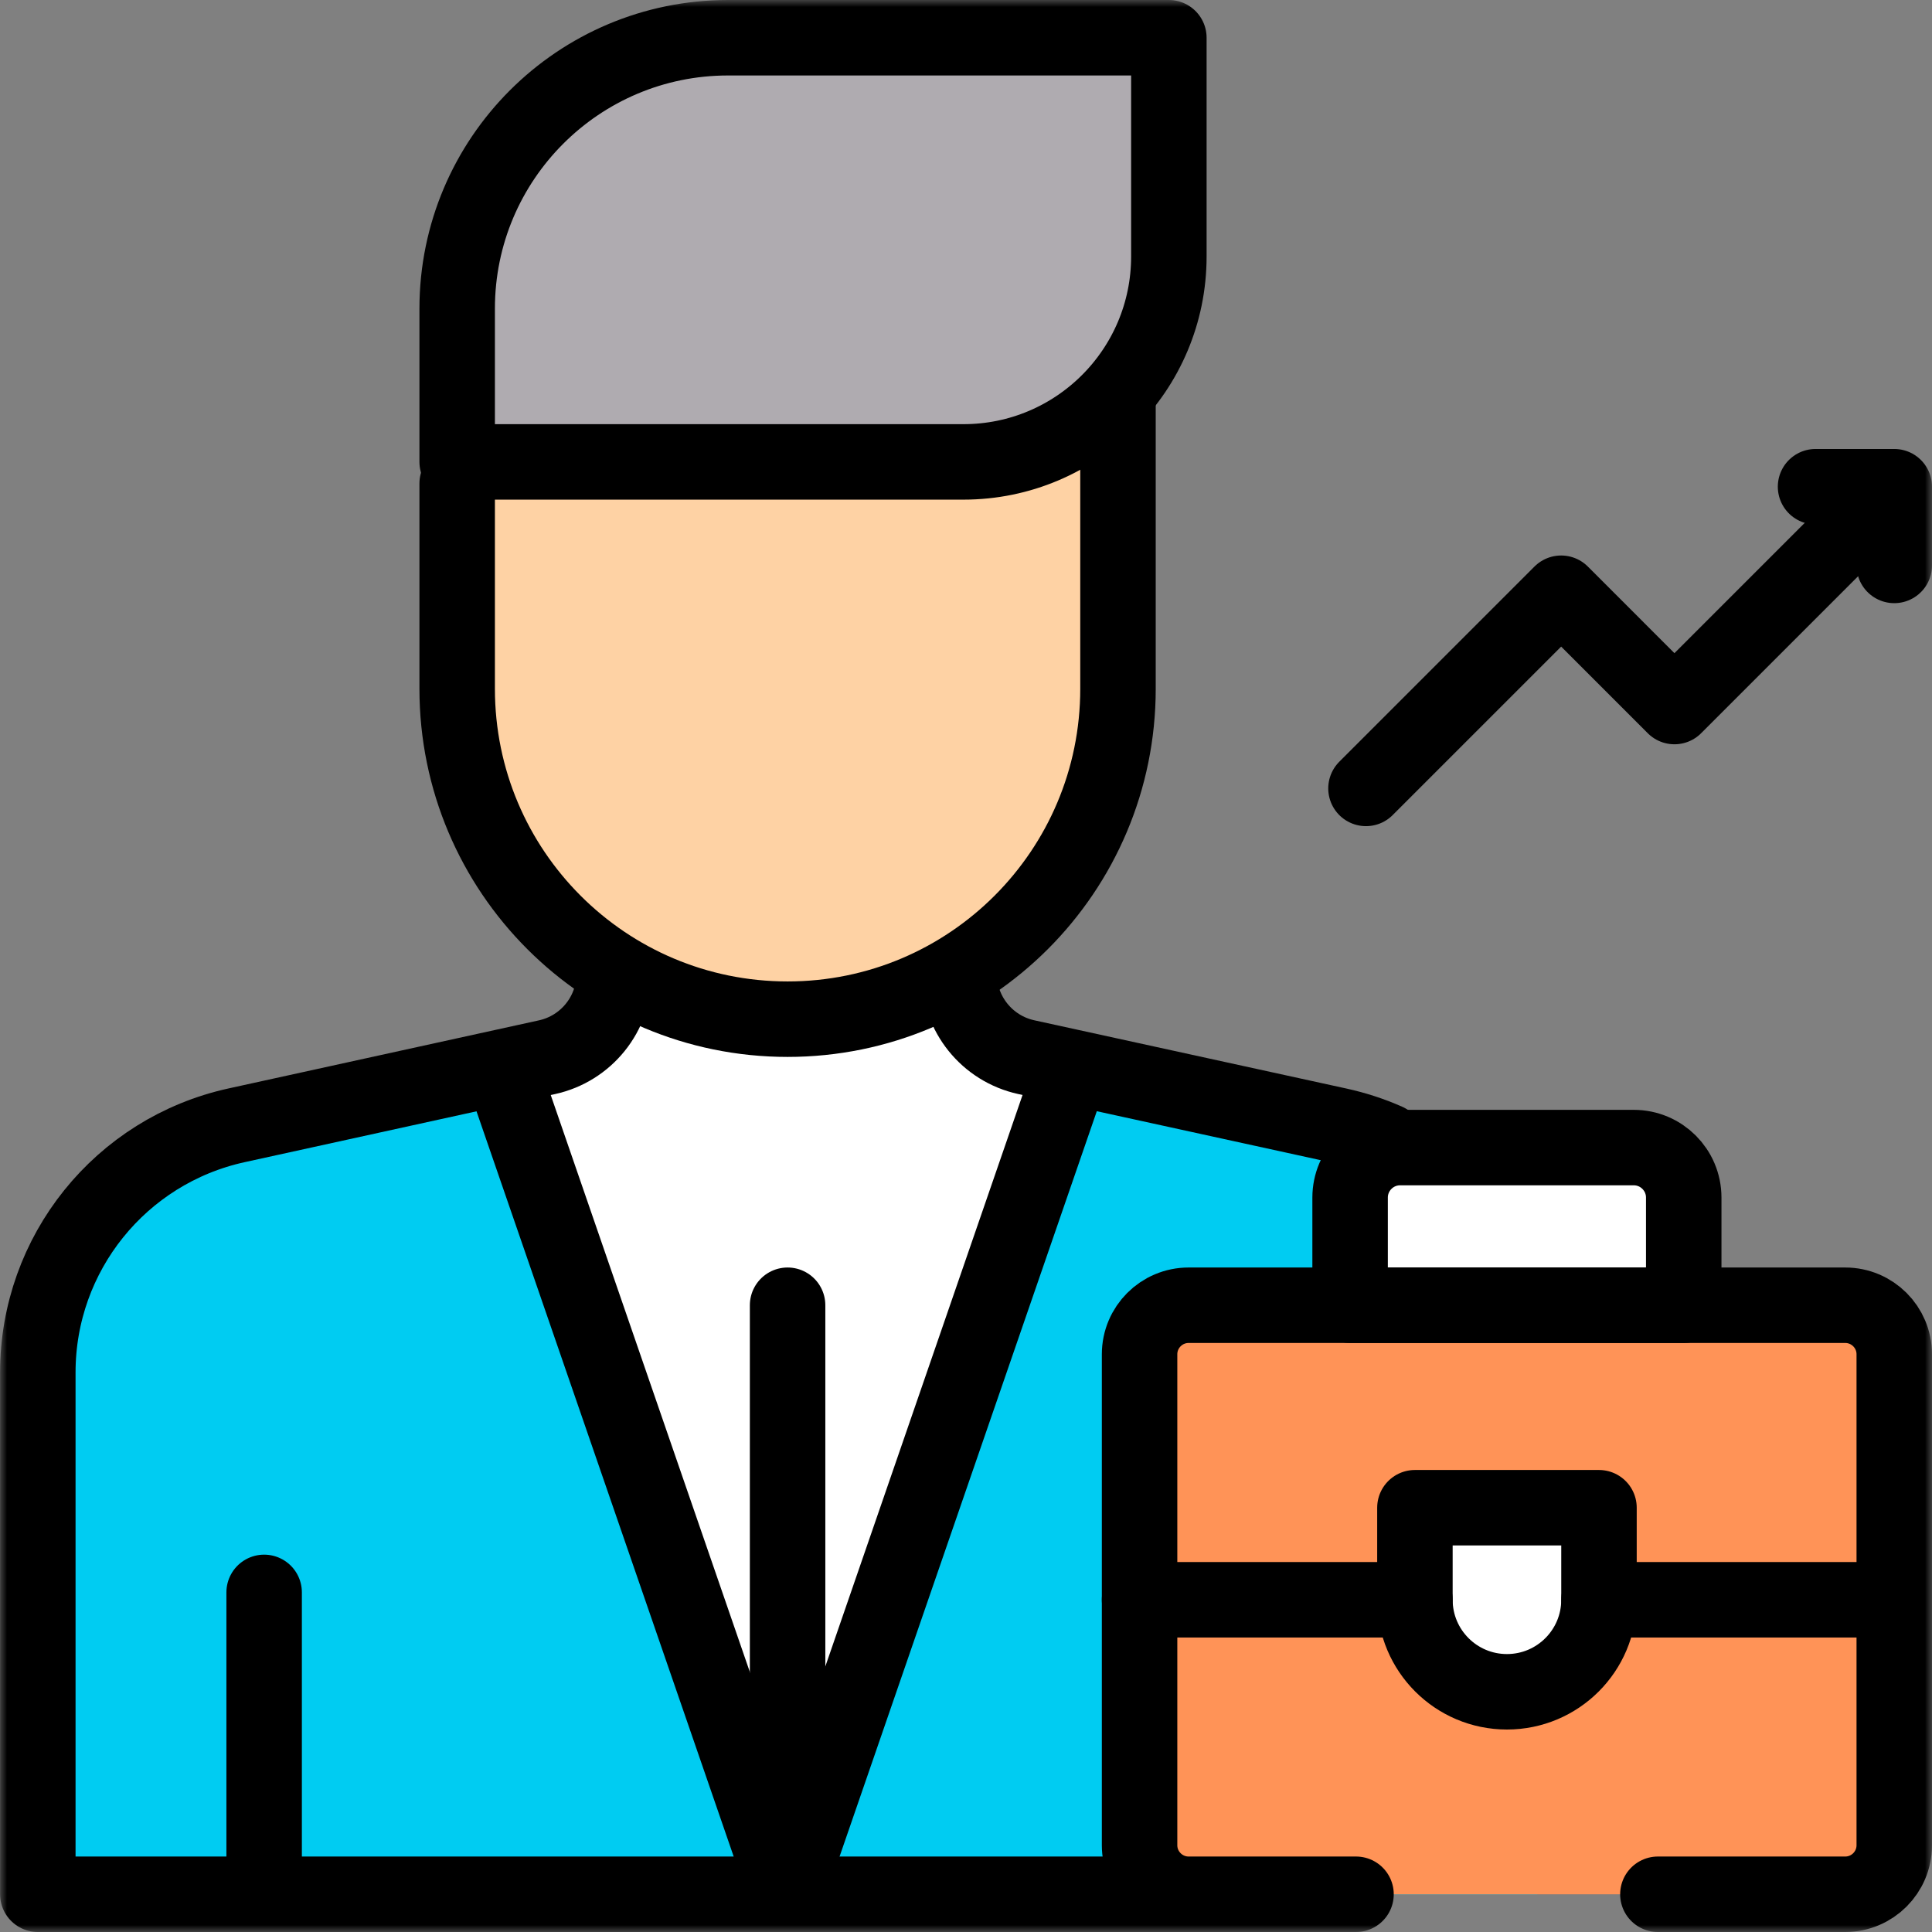
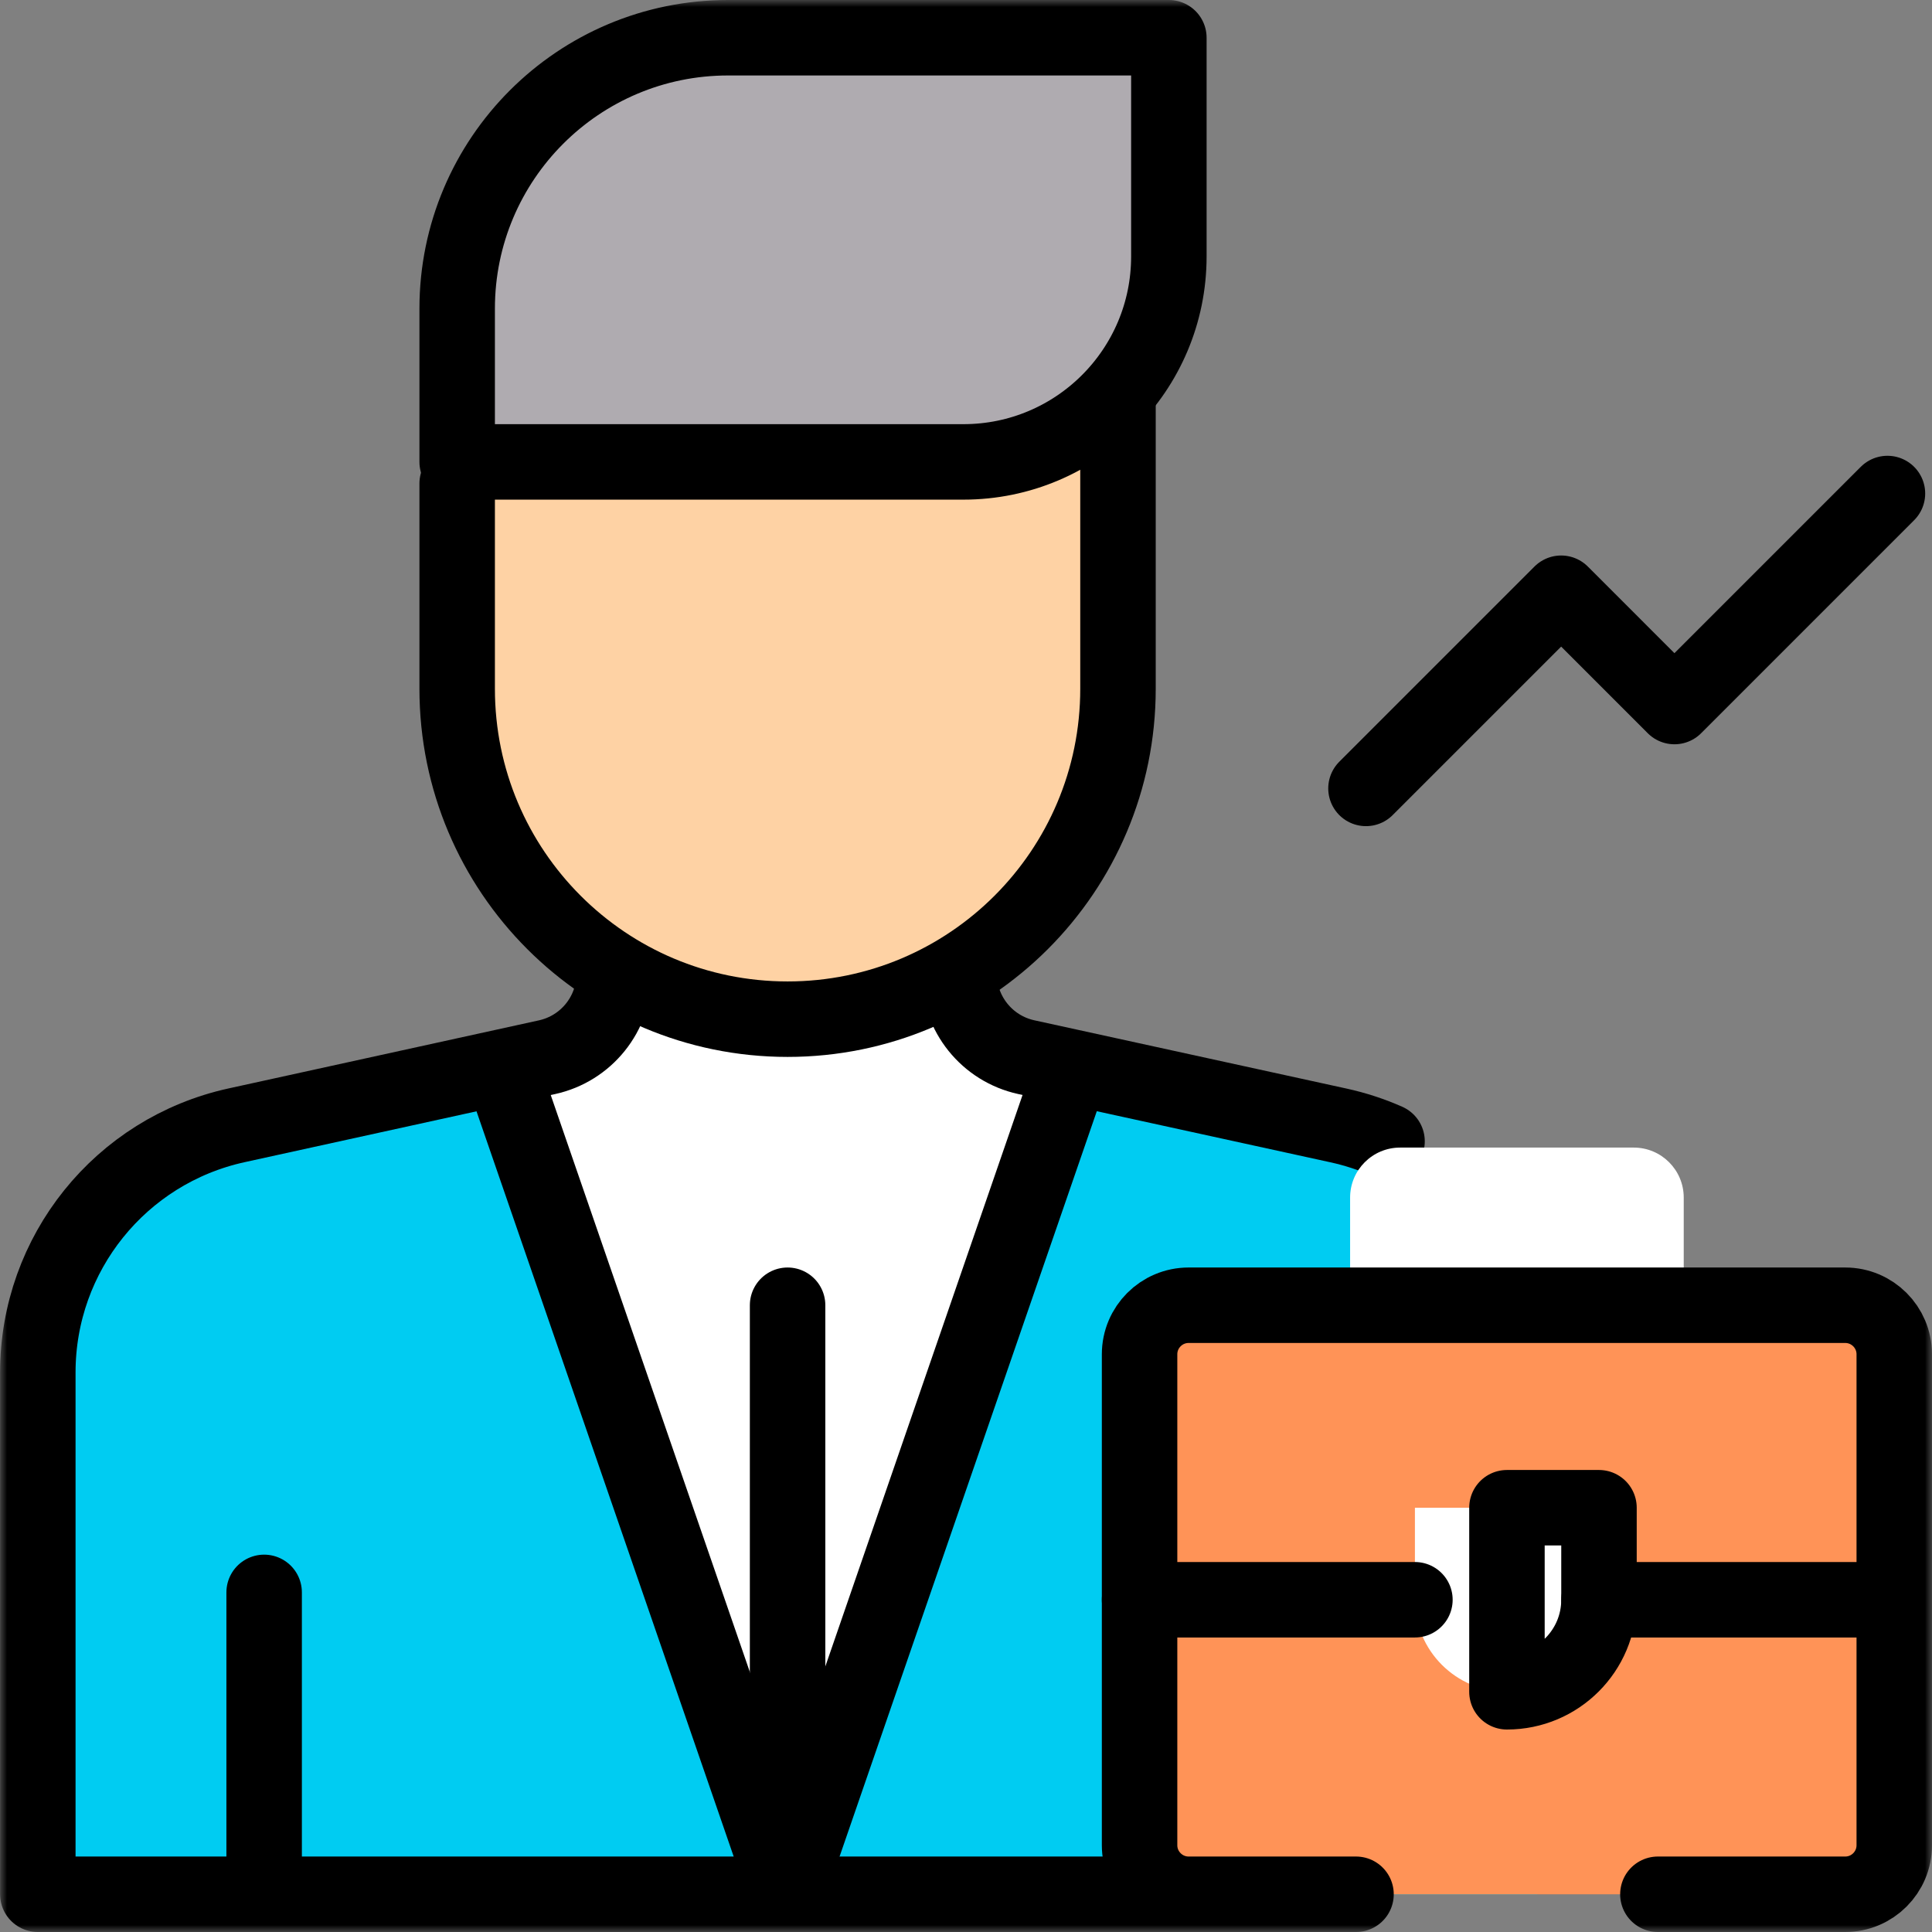
<svg xmlns="http://www.w3.org/2000/svg" width="139" height="139" viewBox="0 0 139 139" fill="none">
  <rect x="0" y="0" width="139" height="139" fill="#808080" stroke="none" />
  <g clip-path="url(#clip0_24_152)">
    <mask id="mask0_24_152" style="mask-type:luminance" maskUnits="userSpaceOnUse" x="0" y="0" width="139" height="139">
      <path d="M0 0H139V139H0V0Z" fill="white" />
    </mask>
    <g mask="url(#mask0_24_152)">
      <path d="M2.721 136.285V98.736C2.721 90.189 8.669 82.793 17.018 80.962L39.357 76.062C42.178 75.443 44.188 72.944 44.188 70.055V70.052H69.002C69.002 72.942 71.014 75.442 73.838 76.059L96.297 80.97C104.652 82.796 110.607 90.194 110.607 98.746V136.285H2.721Z" fill="#00CCF2" />
      <path d="M77.113 76.833L56.595 136.285L36.078 76.833L46.913 73.326H66.418L77.113 76.833Z" fill="white" />
      <path d="M85.517 136.285H2.721V98.736C2.721 90.189 8.669 82.793 17.018 80.962L39.357 76.062C42.178 75.443 44.188 72.944 44.188 70.055V70.052" stroke="black" stroke-width="5.43" stroke-miterlimit="10" stroke-linecap="round" stroke-linejoin="round" />
      <path d="M69.002 70.052C69.002 72.942 71.015 75.442 73.838 76.059L96.297 80.97C97.517 81.237 98.686 81.622 99.792 82.112" stroke="black" stroke-width="5.43" stroke-miterlimit="10" stroke-linecap="round" stroke-linejoin="round" />
      <path d="M77.113 76.833L56.595 136.285L36.078 76.833" stroke="black" stroke-width="5.43" stroke-miterlimit="10" stroke-linecap="round" stroke-linejoin="round" />
      <path d="M32.892 33.397V49.554C32.892 62.683 43.535 73.326 56.664 73.326C69.793 73.326 80.435 62.683 80.435 49.554V33.397" fill="#FED2A4" />
      <path d="M80.435 28.849V49.554C80.435 62.683 69.793 73.326 56.664 73.326C43.535 73.326 32.892 62.683 32.892 49.554V34.786" stroke="black" stroke-width="5.43" stroke-miterlimit="10" stroke-linecap="round" stroke-linejoin="round" />
      <path d="M52.383 2.715H84.095V18.452C84.095 26.615 77.478 33.232 69.315 33.232H32.892V22.205C32.892 11.441 41.619 2.715 52.383 2.715Z" fill="#AFABB0" />
      <path d="M52.383 2.715H84.095V18.452C84.095 26.615 77.478 33.232 69.315 33.232H32.892V22.205C32.892 11.441 41.619 2.715 52.383 2.715Z" stroke="black" stroke-width="5.43" stroke-miterlimit="10" stroke-linecap="round" stroke-linejoin="round" />
      <path d="M56.664 93.907V132.292" stroke="black" stroke-width="5.43" stroke-miterlimit="10" stroke-linecap="round" stroke-linejoin="round" />
      <path d="M132.756 136.285H85.518C83.568 136.285 81.988 134.705 81.988 132.756V97.436C81.988 95.487 83.568 93.907 85.518 93.907H132.756C134.705 93.907 136.285 95.487 136.285 97.436V132.756C136.285 134.705 134.705 136.285 132.756 136.285Z" fill="#FF9357" />
      <path d="M117.541 82.564H100.732C98.746 82.564 97.135 84.175 97.135 86.161V93.907H121.138V86.161C121.138 84.175 119.528 82.564 117.541 82.564Z" fill="white" />
      <path d="M108.419 121.718C104.762 121.718 101.798 118.753 101.798 115.096V108.475H115.041V115.096C115.041 118.753 112.076 121.718 108.419 121.718Z" fill="white" />
-       <path d="M117.541 82.564H100.732C98.746 82.564 97.135 84.175 97.135 86.161V93.907H121.138V86.161C121.138 84.175 119.528 82.564 117.541 82.564Z" stroke="black" stroke-width="5.43" stroke-miterlimit="10" stroke-linecap="round" stroke-linejoin="round" />
      <path d="M97.56 136.285H85.518C83.568 136.285 81.988 134.705 81.988 132.756V97.436C81.988 95.487 83.568 93.907 85.518 93.907H132.756C134.705 93.907 136.285 95.487 136.285 97.436V132.756C136.285 134.705 134.705 136.285 132.756 136.285H119.279" stroke="black" stroke-width="5.43" stroke-miterlimit="10" stroke-linecap="round" stroke-linejoin="round" />
      <path d="M81.988 115.096H101.798" stroke="black" stroke-width="5.43" stroke-miterlimit="10" stroke-linecap="round" stroke-linejoin="round" />
      <path d="M134.85 115.096H115.041" stroke="black" stroke-width="5.43" stroke-miterlimit="10" stroke-linecap="round" stroke-linejoin="round" />
-       <path d="M108.419 121.718C104.762 121.718 101.798 118.753 101.798 115.096V108.475H115.041V115.096C115.041 118.753 112.076 121.718 108.419 121.718Z" stroke="black" stroke-width="5.43" stroke-miterlimit="10" stroke-linecap="round" stroke-linejoin="round" />
+       <path d="M108.419 121.718V108.475H115.041V115.096C115.041 118.753 112.076 121.718 108.419 121.718Z" stroke="black" stroke-width="5.43" stroke-miterlimit="10" stroke-linecap="round" stroke-linejoin="round" />
      <path d="M98.277 56.723L112.319 42.681L120.47 50.833L135.795 35.507" stroke="black" stroke-width="5.43" stroke-miterlimit="10" stroke-linecap="round" stroke-linejoin="round" />
-       <path d="M136.285 40.68V35.017H130.622" stroke="black" stroke-width="5.43" stroke-miterlimit="10" stroke-linecap="round" stroke-linejoin="round" />
      <path d="M19.004 135.199V114.566" stroke="black" stroke-width="5.43" stroke-miterlimit="10" stroke-linecap="round" stroke-linejoin="round" />
    </g>
  </g>
  <defs>
    <clipPath id="clip0_24_152">
      <rect width="139" height="139" fill="white" />
    </clipPath>
  </defs>
</svg>